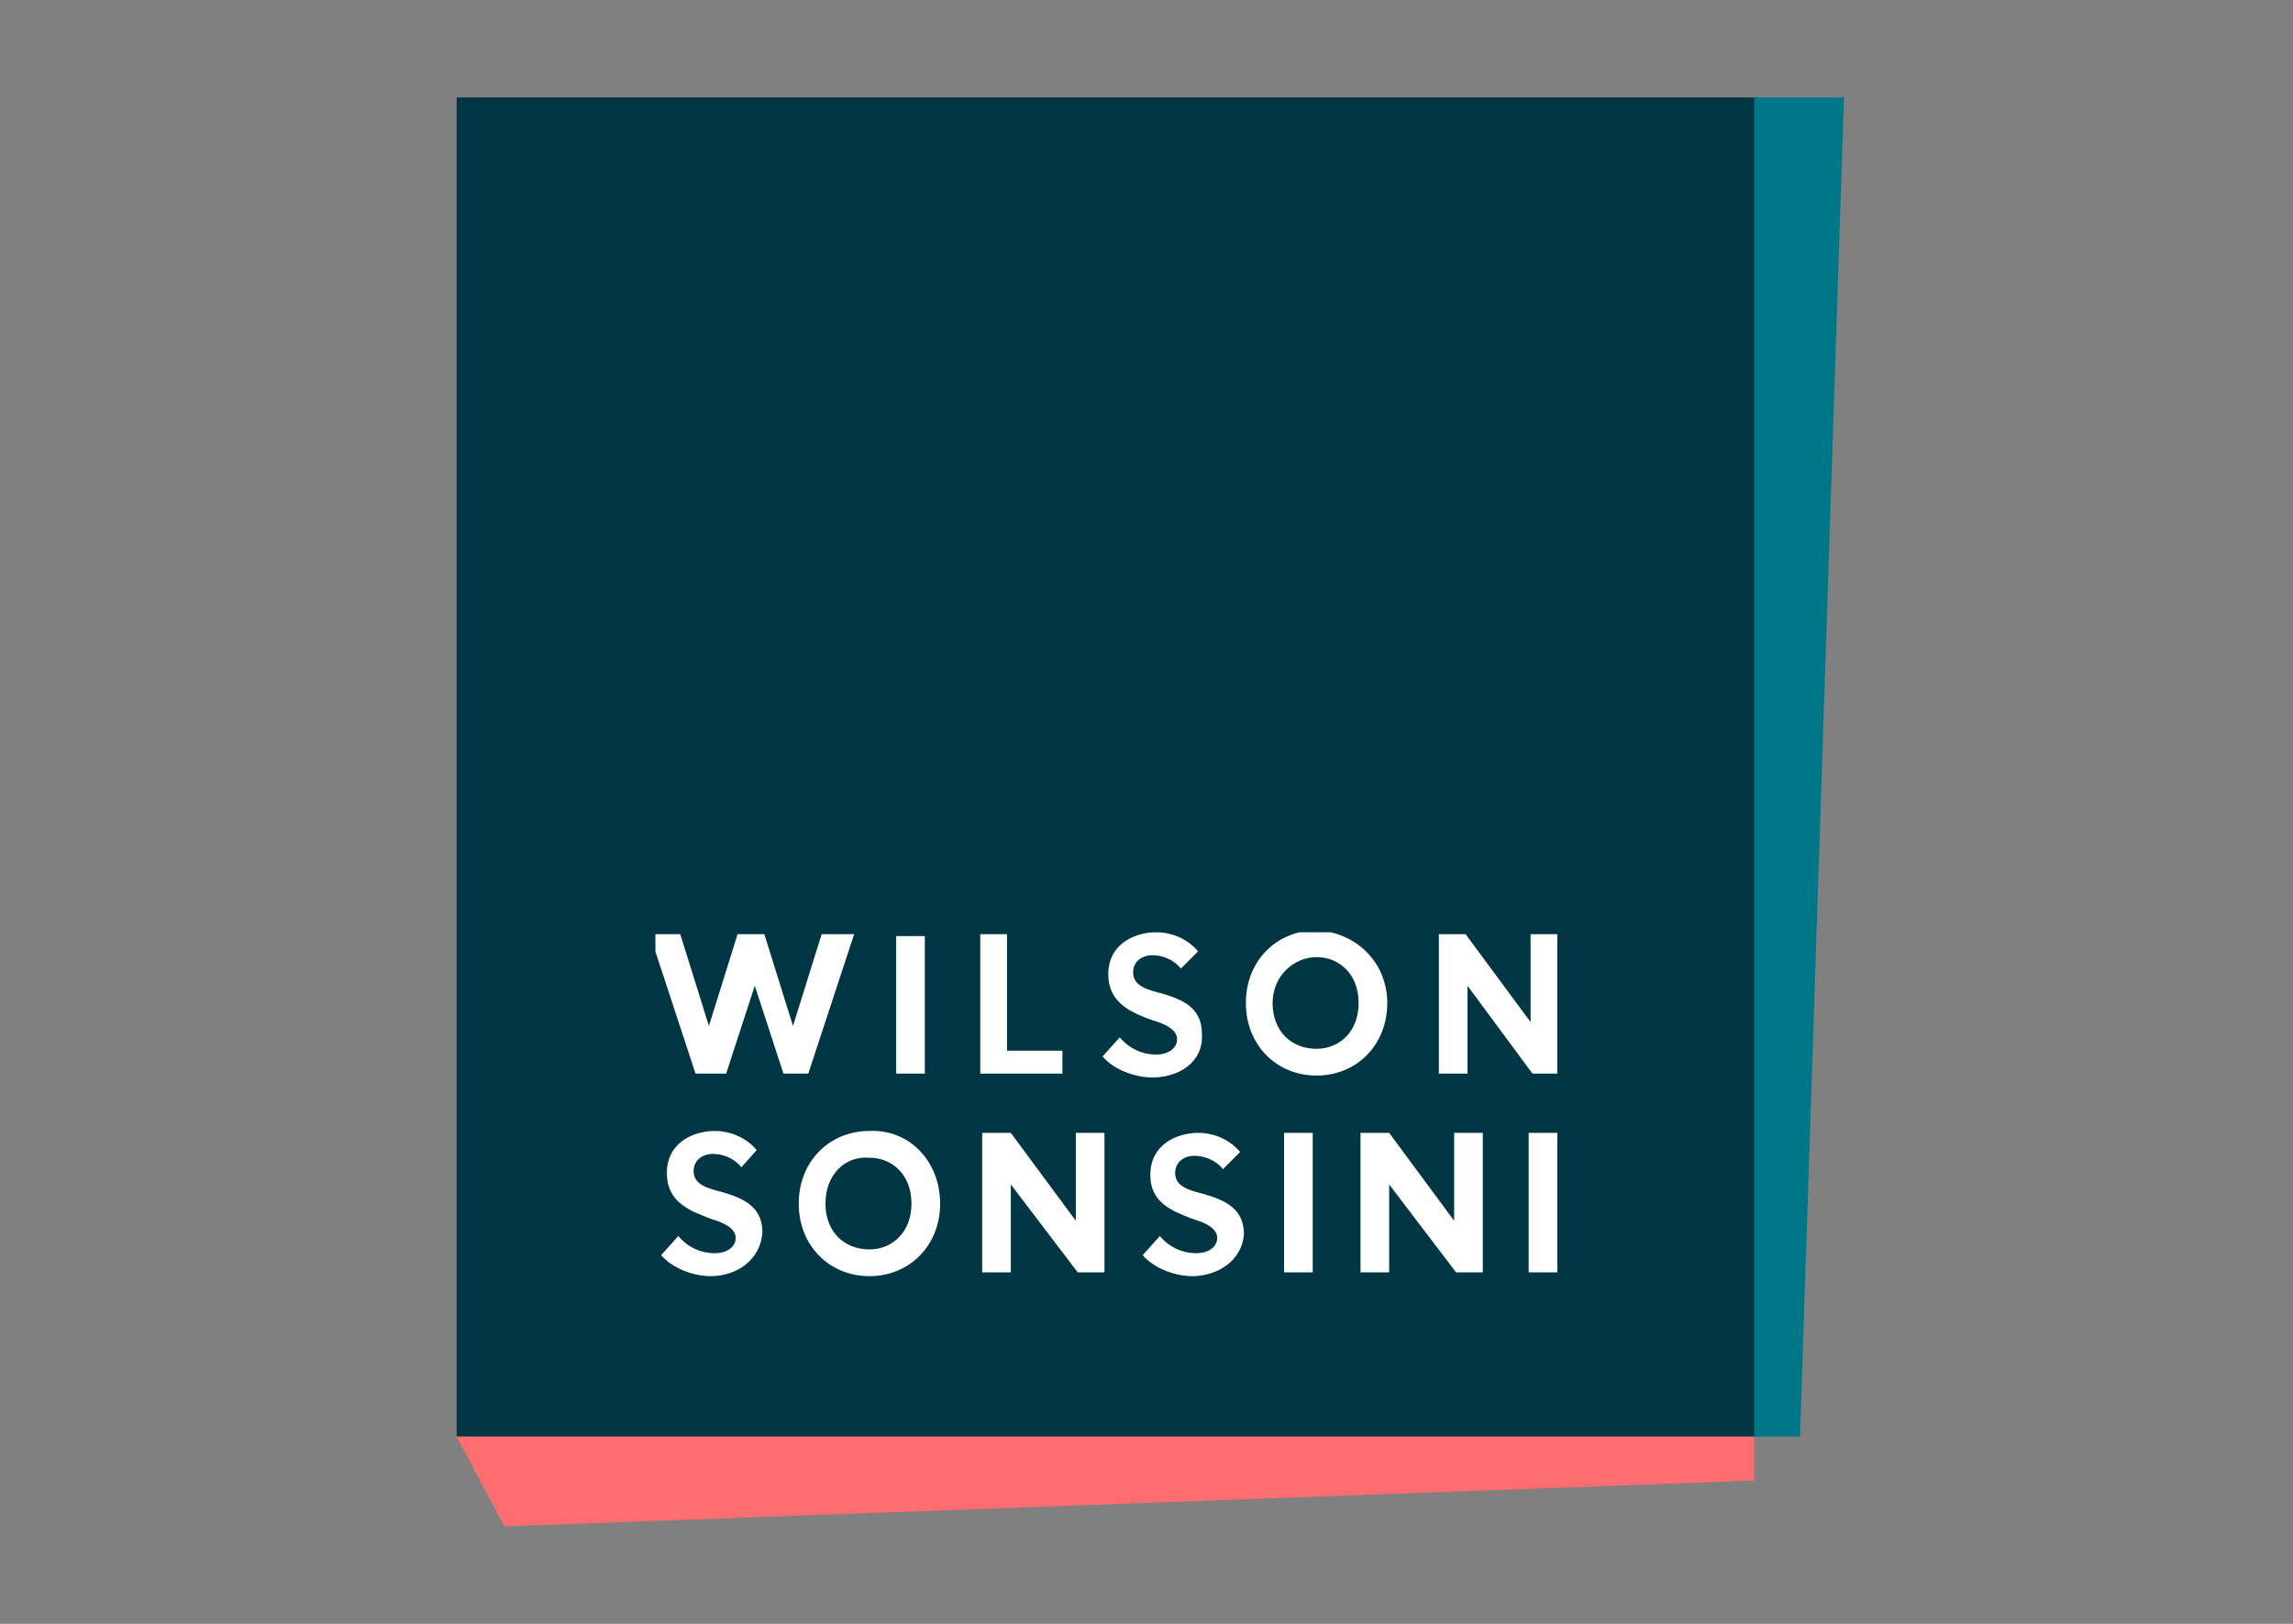
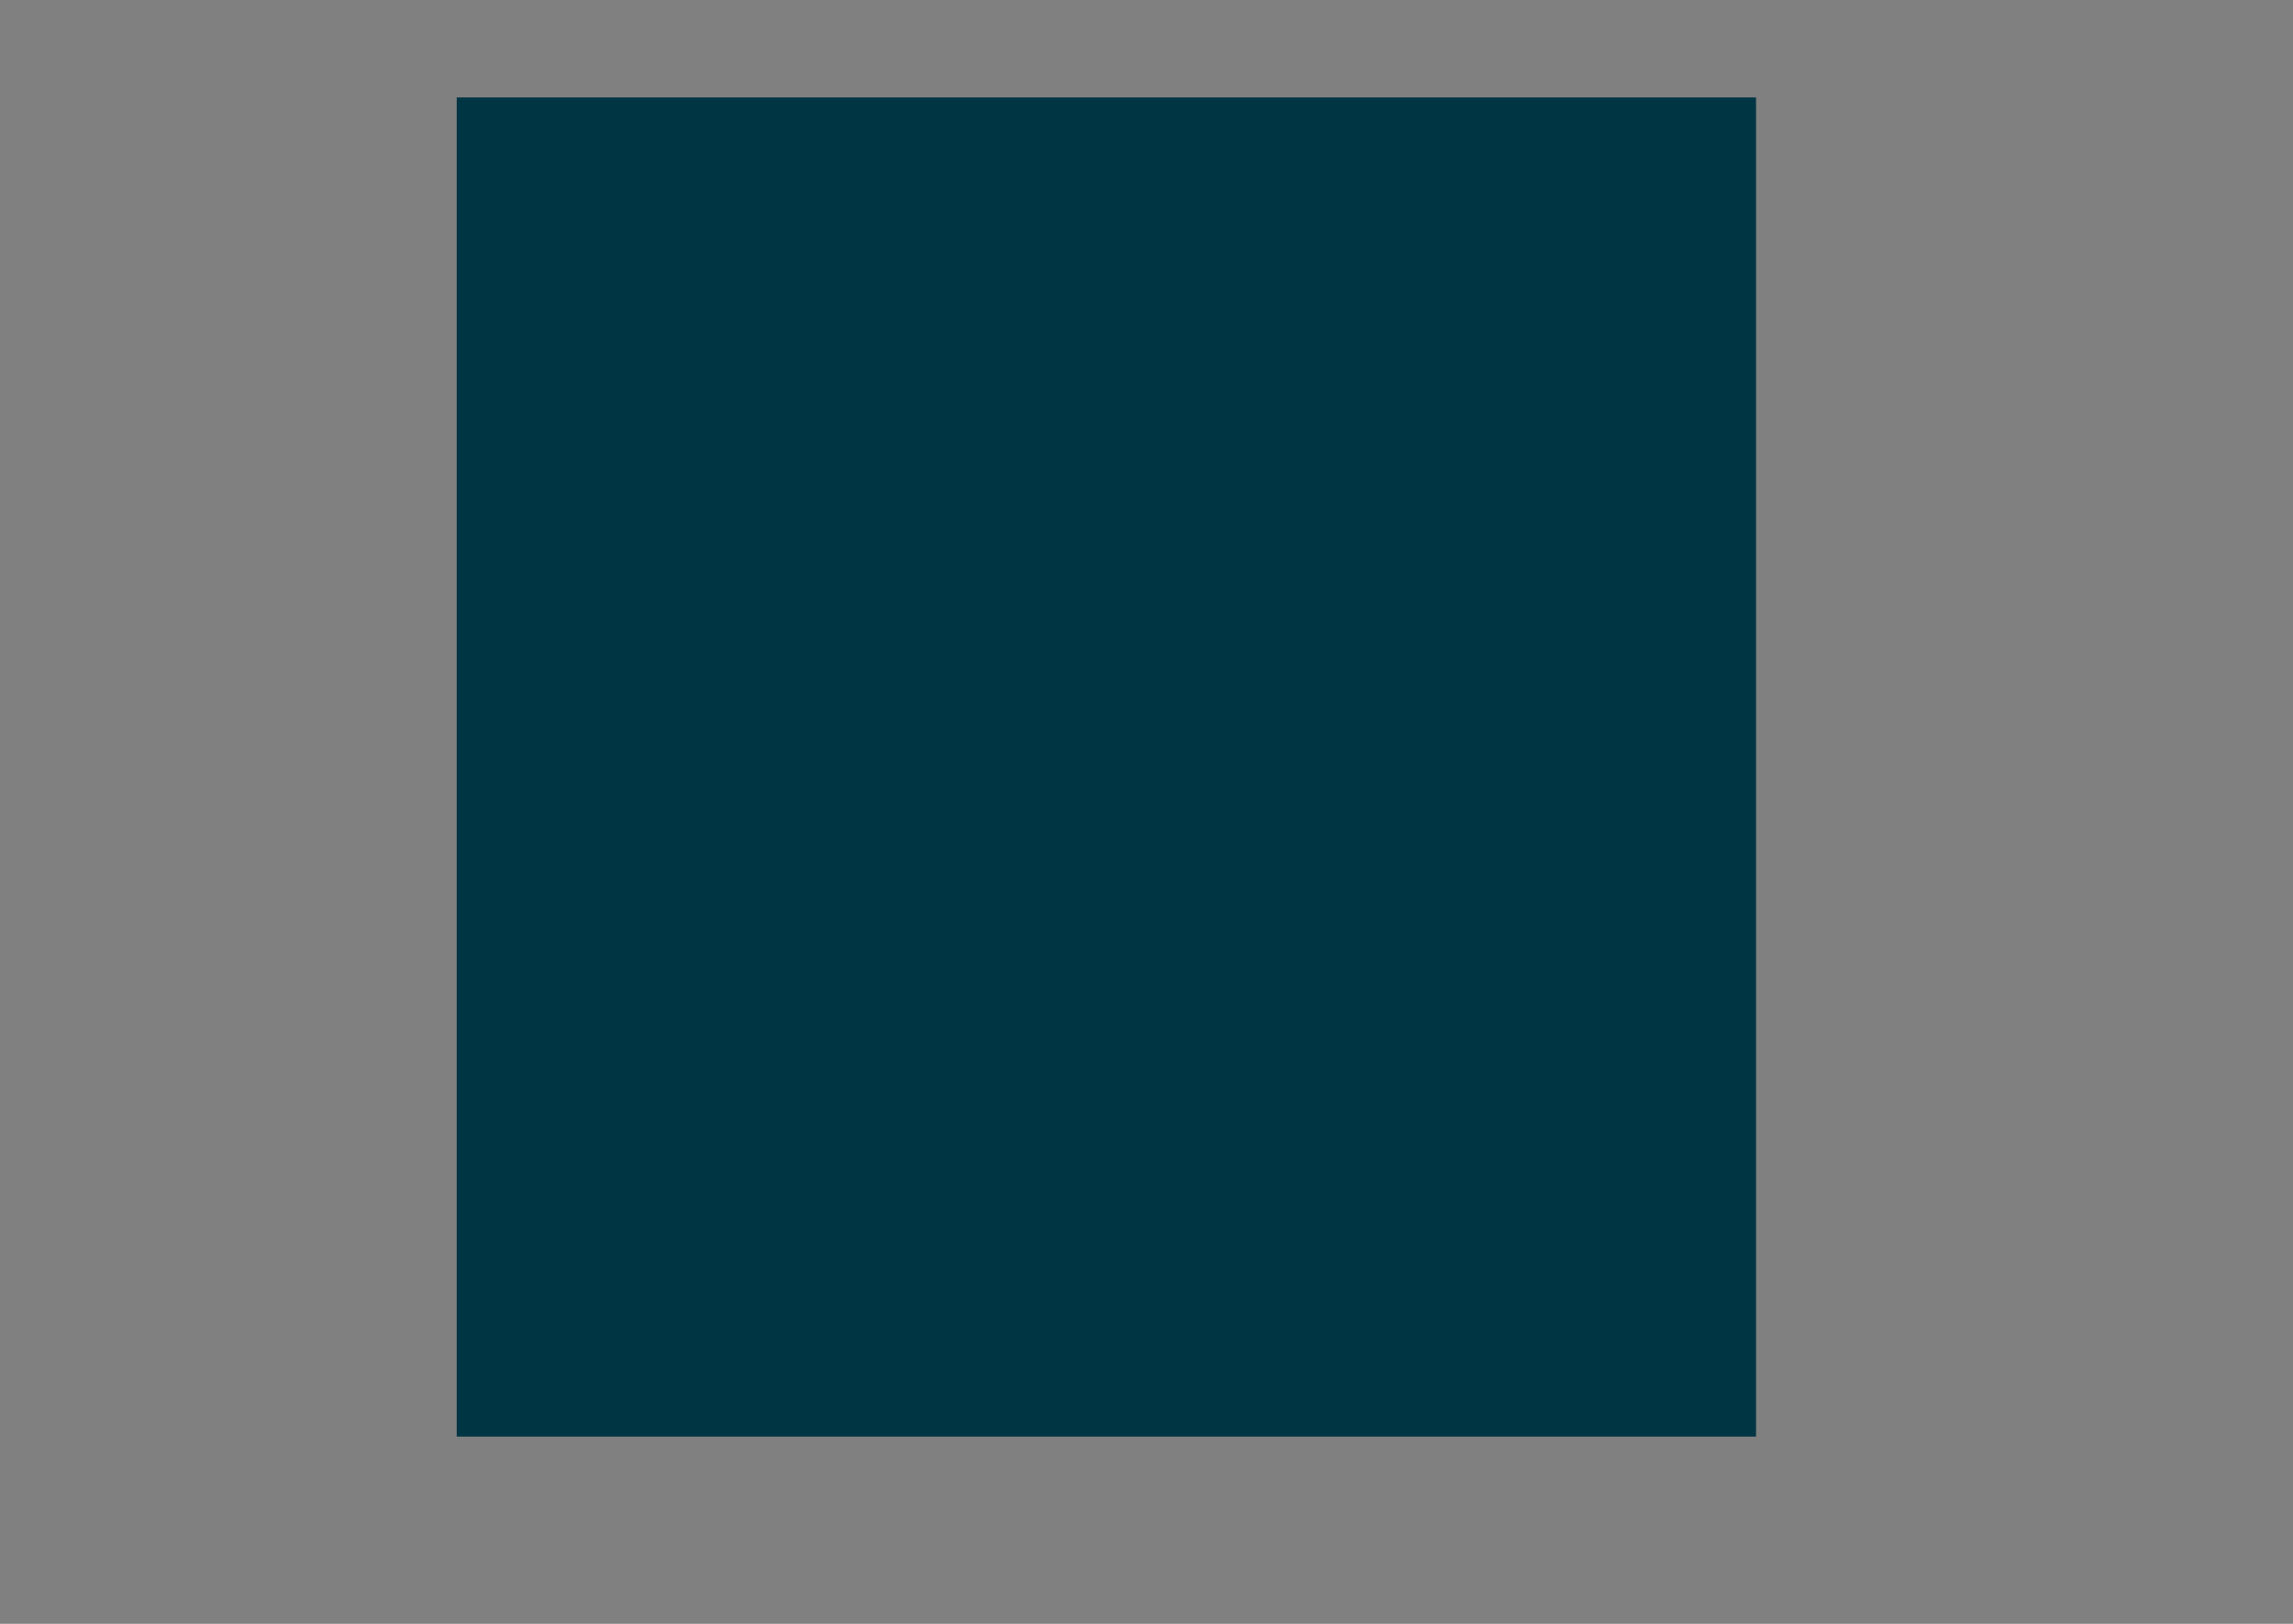
<svg xmlns="http://www.w3.org/2000/svg" xmlns:xlink="http://www.w3.org/1999/xlink" version="1.1" id="Layer_1" x="0px" y="0px" viewBox="0 0 120 85" style="enable-background:new 0 0 120 85;" xml:space="preserve">
  <rect x="0" y="0" width="120" height="85" fill="#808080" stroke="none" />
  <style type="text/css">
	.st0{fill-rule:evenodd;clip-rule:evenodd;fill:#003644;}
	.st1{fill-rule:evenodd;clip-rule:evenodd;fill:#007788;}
	.st2{fill-rule:evenodd;clip-rule:evenodd;fill:#FF6D70;}
	
		.st3{clip-path:url(#SVGID_00000170242433912589466300000017920777964110978957_);fill-rule:evenodd;clip-rule:evenodd;fill:#FFFFFF;}
</style>
  <g>
    <rect x="23.9" y="5.1" class="st0" width="68" height="70.1" />
-     <polygon class="st1" points="94.2,75.2 91.8,75.2 91.8,5.1 96.5,5.1  " />
-     <polygon class="st2" points="91.8,77.5 26.4,79.9 23.9,75.2 91.8,75.2  " />
    <g>
      <defs>
        <rect id="SVGID_1_" x="34.3" y="48.8" width="47.2" height="18" />
      </defs>
      <clipPath id="SVGID_00000140692455047265060520000009295382759785057460_">
        <use xlink:href="#SVGID_1_" style="overflow:visible;" />
      </clipPath>
-       <path style="clip-path:url(#SVGID_00000140692455047265060520000009295382759785057460_);fill-rule:evenodd;clip-rule:evenodd;fill:#FFFFFF;" d="    M51.3,48.9v7.3h4.3V55h-2.9v-6.1H51.3z M46.9,56.2h1.5V49h-1.5V56.2z M43,48.9l-1.5,4.8l-1.5-4.8h-1.4l-1.5,4.8l-1.5-4.8h-1.6    l2.4,7.3H38l1.5-4.6l1.5,4.6h1.3l2.4-7.3H43z M80,66.6h1.5v-7.3H80V66.6z M71.3,59.3h1.4l3.4,4.6v-4.6h1.5v7.3h-1.4L72.7,62v4.6    h-1.5V59.3z M67.2,66.6h1.5v-7.3h-1.5V66.6z M62.4,66.8c-0.9,0-2-0.4-2.6-1.1l0.9-1c0.5,0.6,1.2,0.9,1.9,0.9    c0.6,0,1.1-0.3,1.1-0.8c0-0.5-0.6-0.8-1.3-1c-1-0.4-2.2-0.8-2.2-2.3c0-1.6,1.4-2.2,2.5-2.2c0.9,0,1.7,0.4,2.2,1l-0.9,0.9    c-0.4-0.5-1-0.7-1.5-0.7c-0.5,0-1,0.3-1,0.9c0,0.7,0.7,0.9,1.5,1.1c1,0.3,2.1,0.7,2.1,2.1C65,66,63.7,66.8,62.4,66.8 M51.5,59.3    h1.4l3.4,4.6v-4.6h1.5v7.3h-1.4L52.9,62v4.6h-1.5V59.3z M49.2,63c0,2.2-1.6,3.8-3.7,3.8c-2.1,0-3.7-1.6-3.7-3.8    c0-2.2,1.6-3.8,3.7-3.8C47.6,59.1,49.2,60.8,49.2,63 M43.2,63c0,1.5,1,2.4,2.3,2.4c1.2,0,2.2-0.9,2.2-2.4s-1-2.4-2.2-2.4    C44.2,60.5,43.2,61.5,43.2,63 M37.2,66.8c-0.9,0-2-0.4-2.6-1.1l0.9-1c0.5,0.6,1.2,0.9,1.9,0.9c0.6,0,1.1-0.3,1.1-0.8    c0-0.5-0.6-0.8-1.3-1c-1-0.4-2.3-0.8-2.3-2.4c0-1.6,1.4-2.2,2.5-2.2c0.9,0,1.7,0.4,2.2,1l-0.8,0.9c-0.4-0.5-1-0.7-1.5-0.7    c-0.5,0-1,0.3-1,0.9c0,0.7,0.7,0.9,1.5,1.1c1,0.3,2.1,0.7,2.1,2.1C39.8,66,38.5,66.8,37.2,66.8 M75.3,48.9h1.4l3.4,4.6v-4.6h1.5    v7.3h-1.4l-3.4-4.6v4.6h-1.5V48.9z M72.6,52.5c0,2.2-1.6,3.8-3.7,3.8c-2.1,0-3.7-1.6-3.7-3.8s1.6-3.8,3.7-3.8    C71,48.8,72.6,50.4,72.6,52.5 M66.6,52.5c0,1.5,1,2.4,2.3,2.4c1.2,0,2.2-0.9,2.2-2.4s-1-2.4-2.2-2.4S66.6,51.1,66.6,52.5     M60.3,56.4c-0.9,0-2-0.4-2.6-1.1l0.9-1c0.5,0.6,1.2,0.9,1.9,0.9c0.6,0,1.1-0.3,1.1-0.8s-0.6-0.8-1.3-1C59.2,53,58,52.5,58,51    c0-1.6,1.4-2.2,2.5-2.2c0.9,0,1.7,0.4,2.2,1l-0.9,0.9c-0.4-0.5-1-0.7-1.5-0.7c-0.5,0-1,0.3-1,0.9c0,0.7,0.7,0.9,1.5,1.1    c1,0.3,2.1,0.7,2.1,2.1C63,55.6,61.7,56.4,60.3,56.4" />
    </g>
  </g>
</svg>